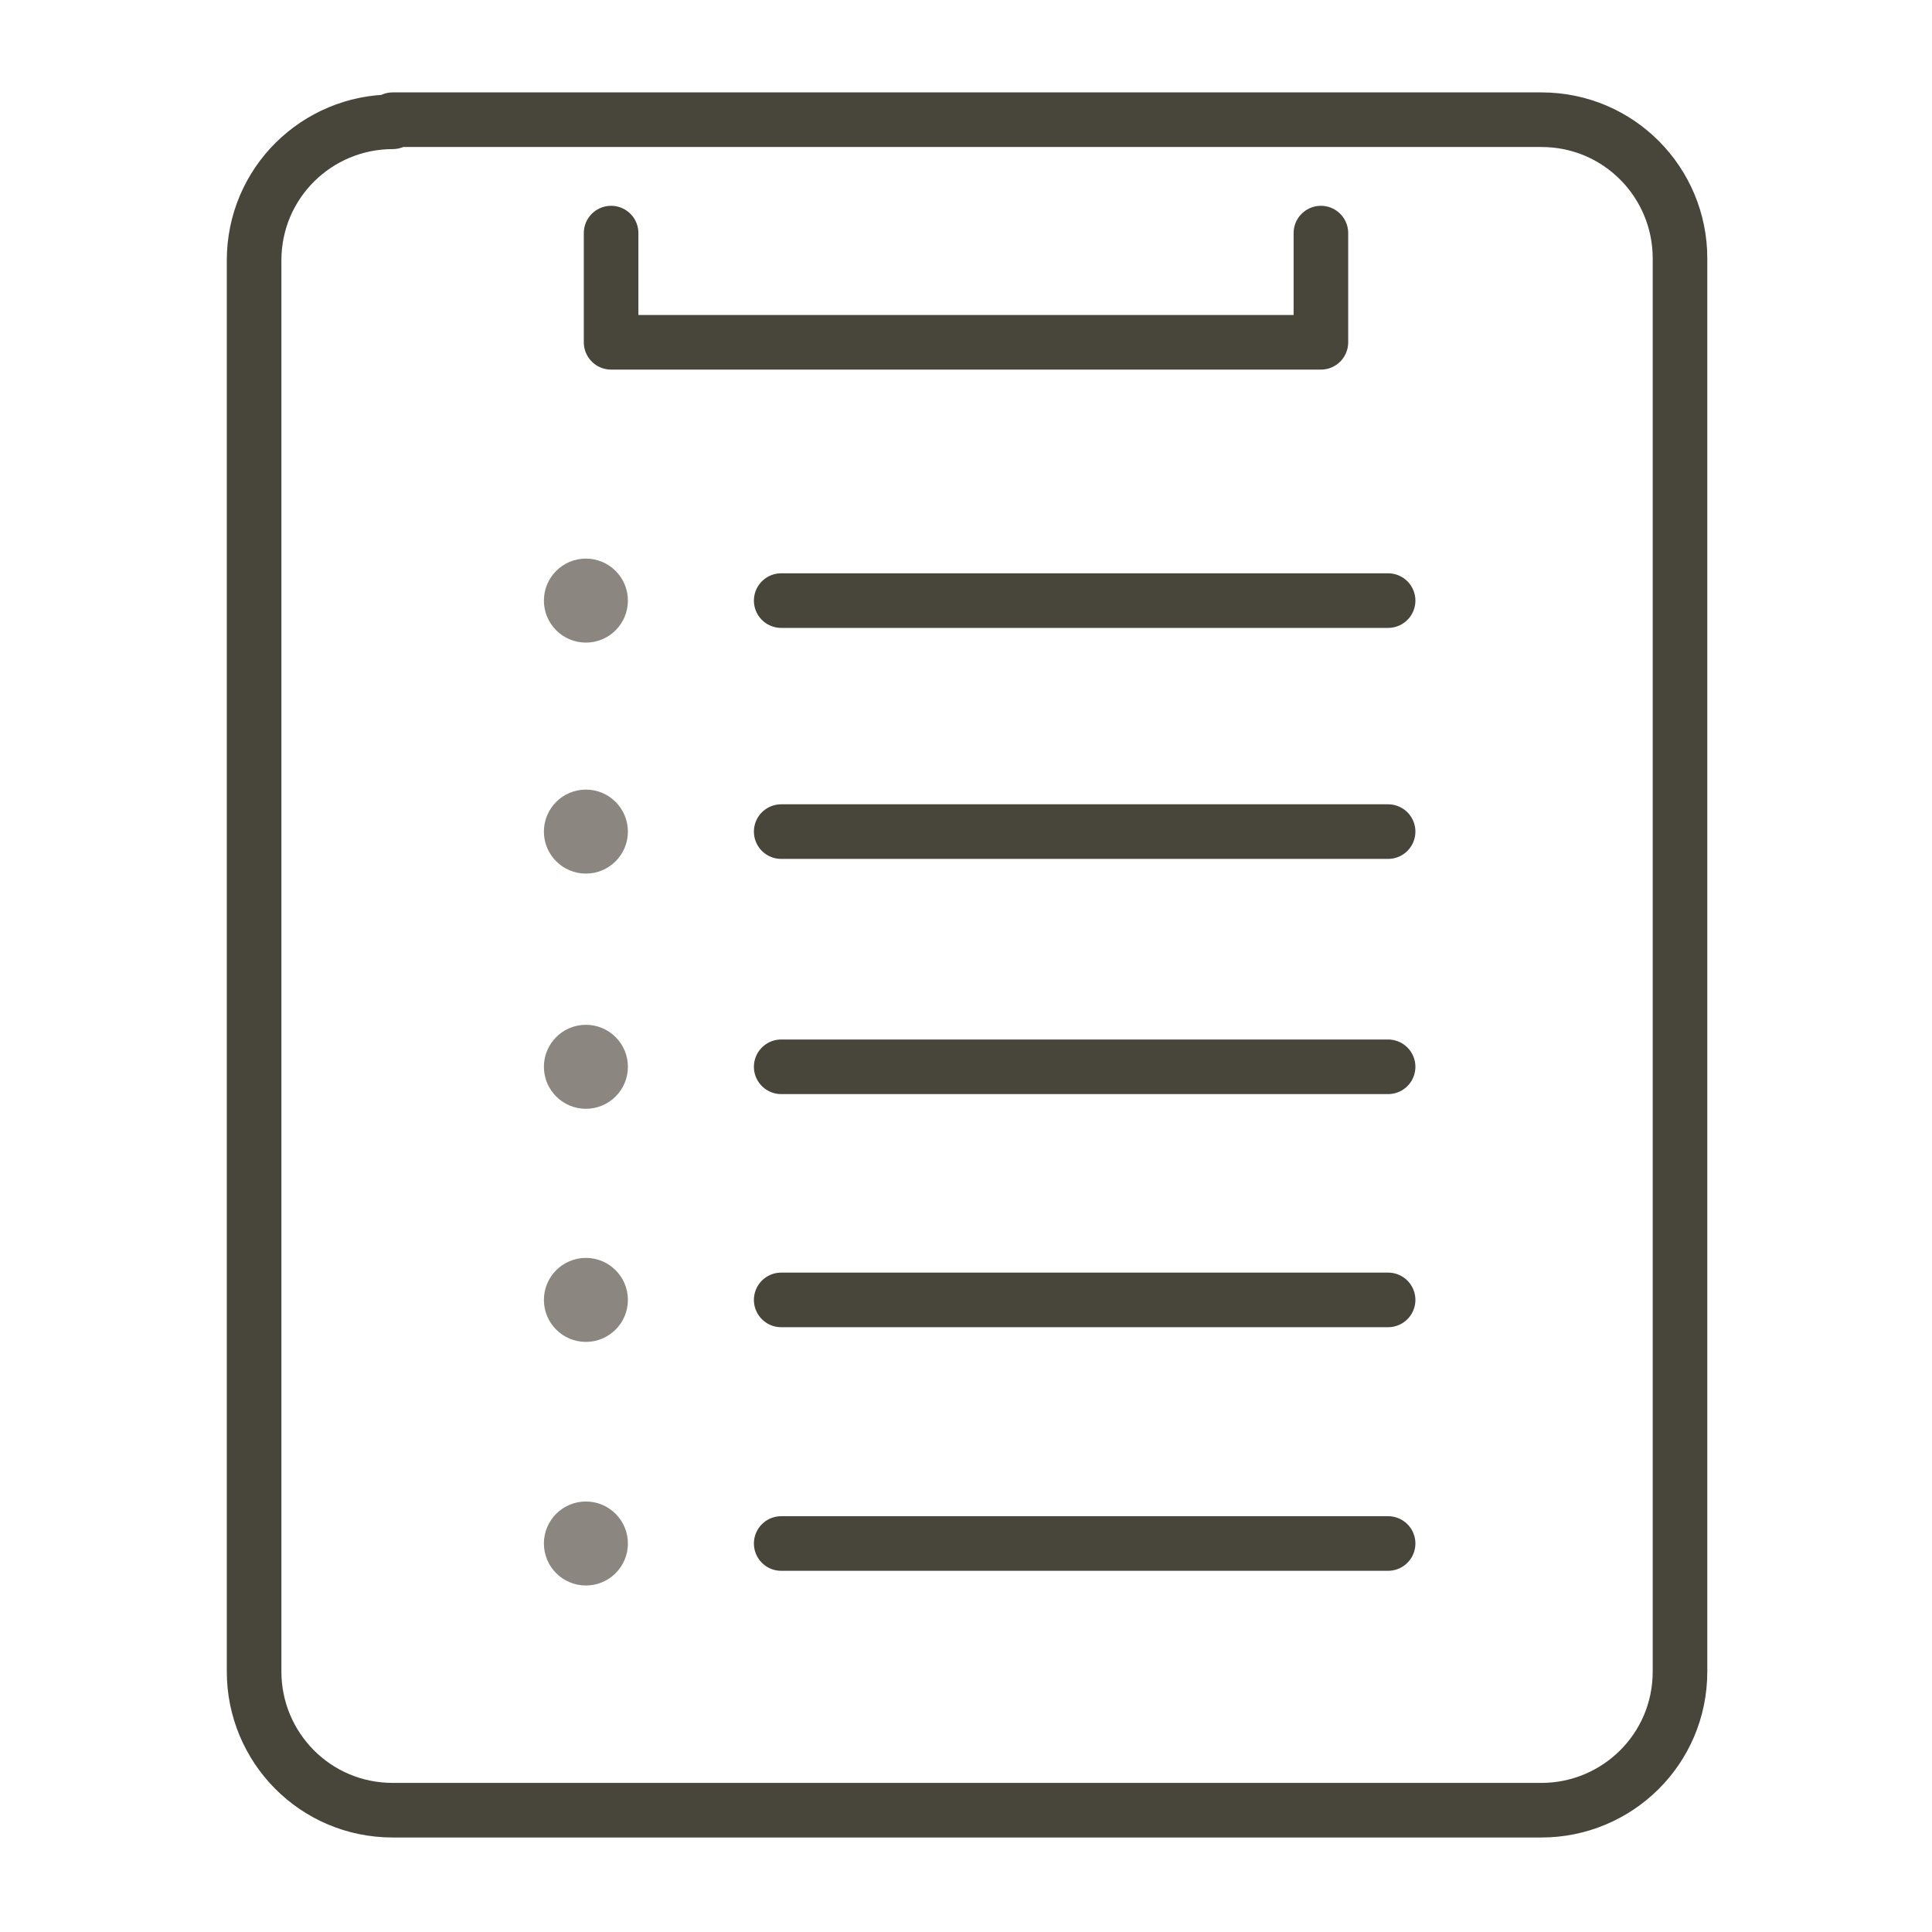
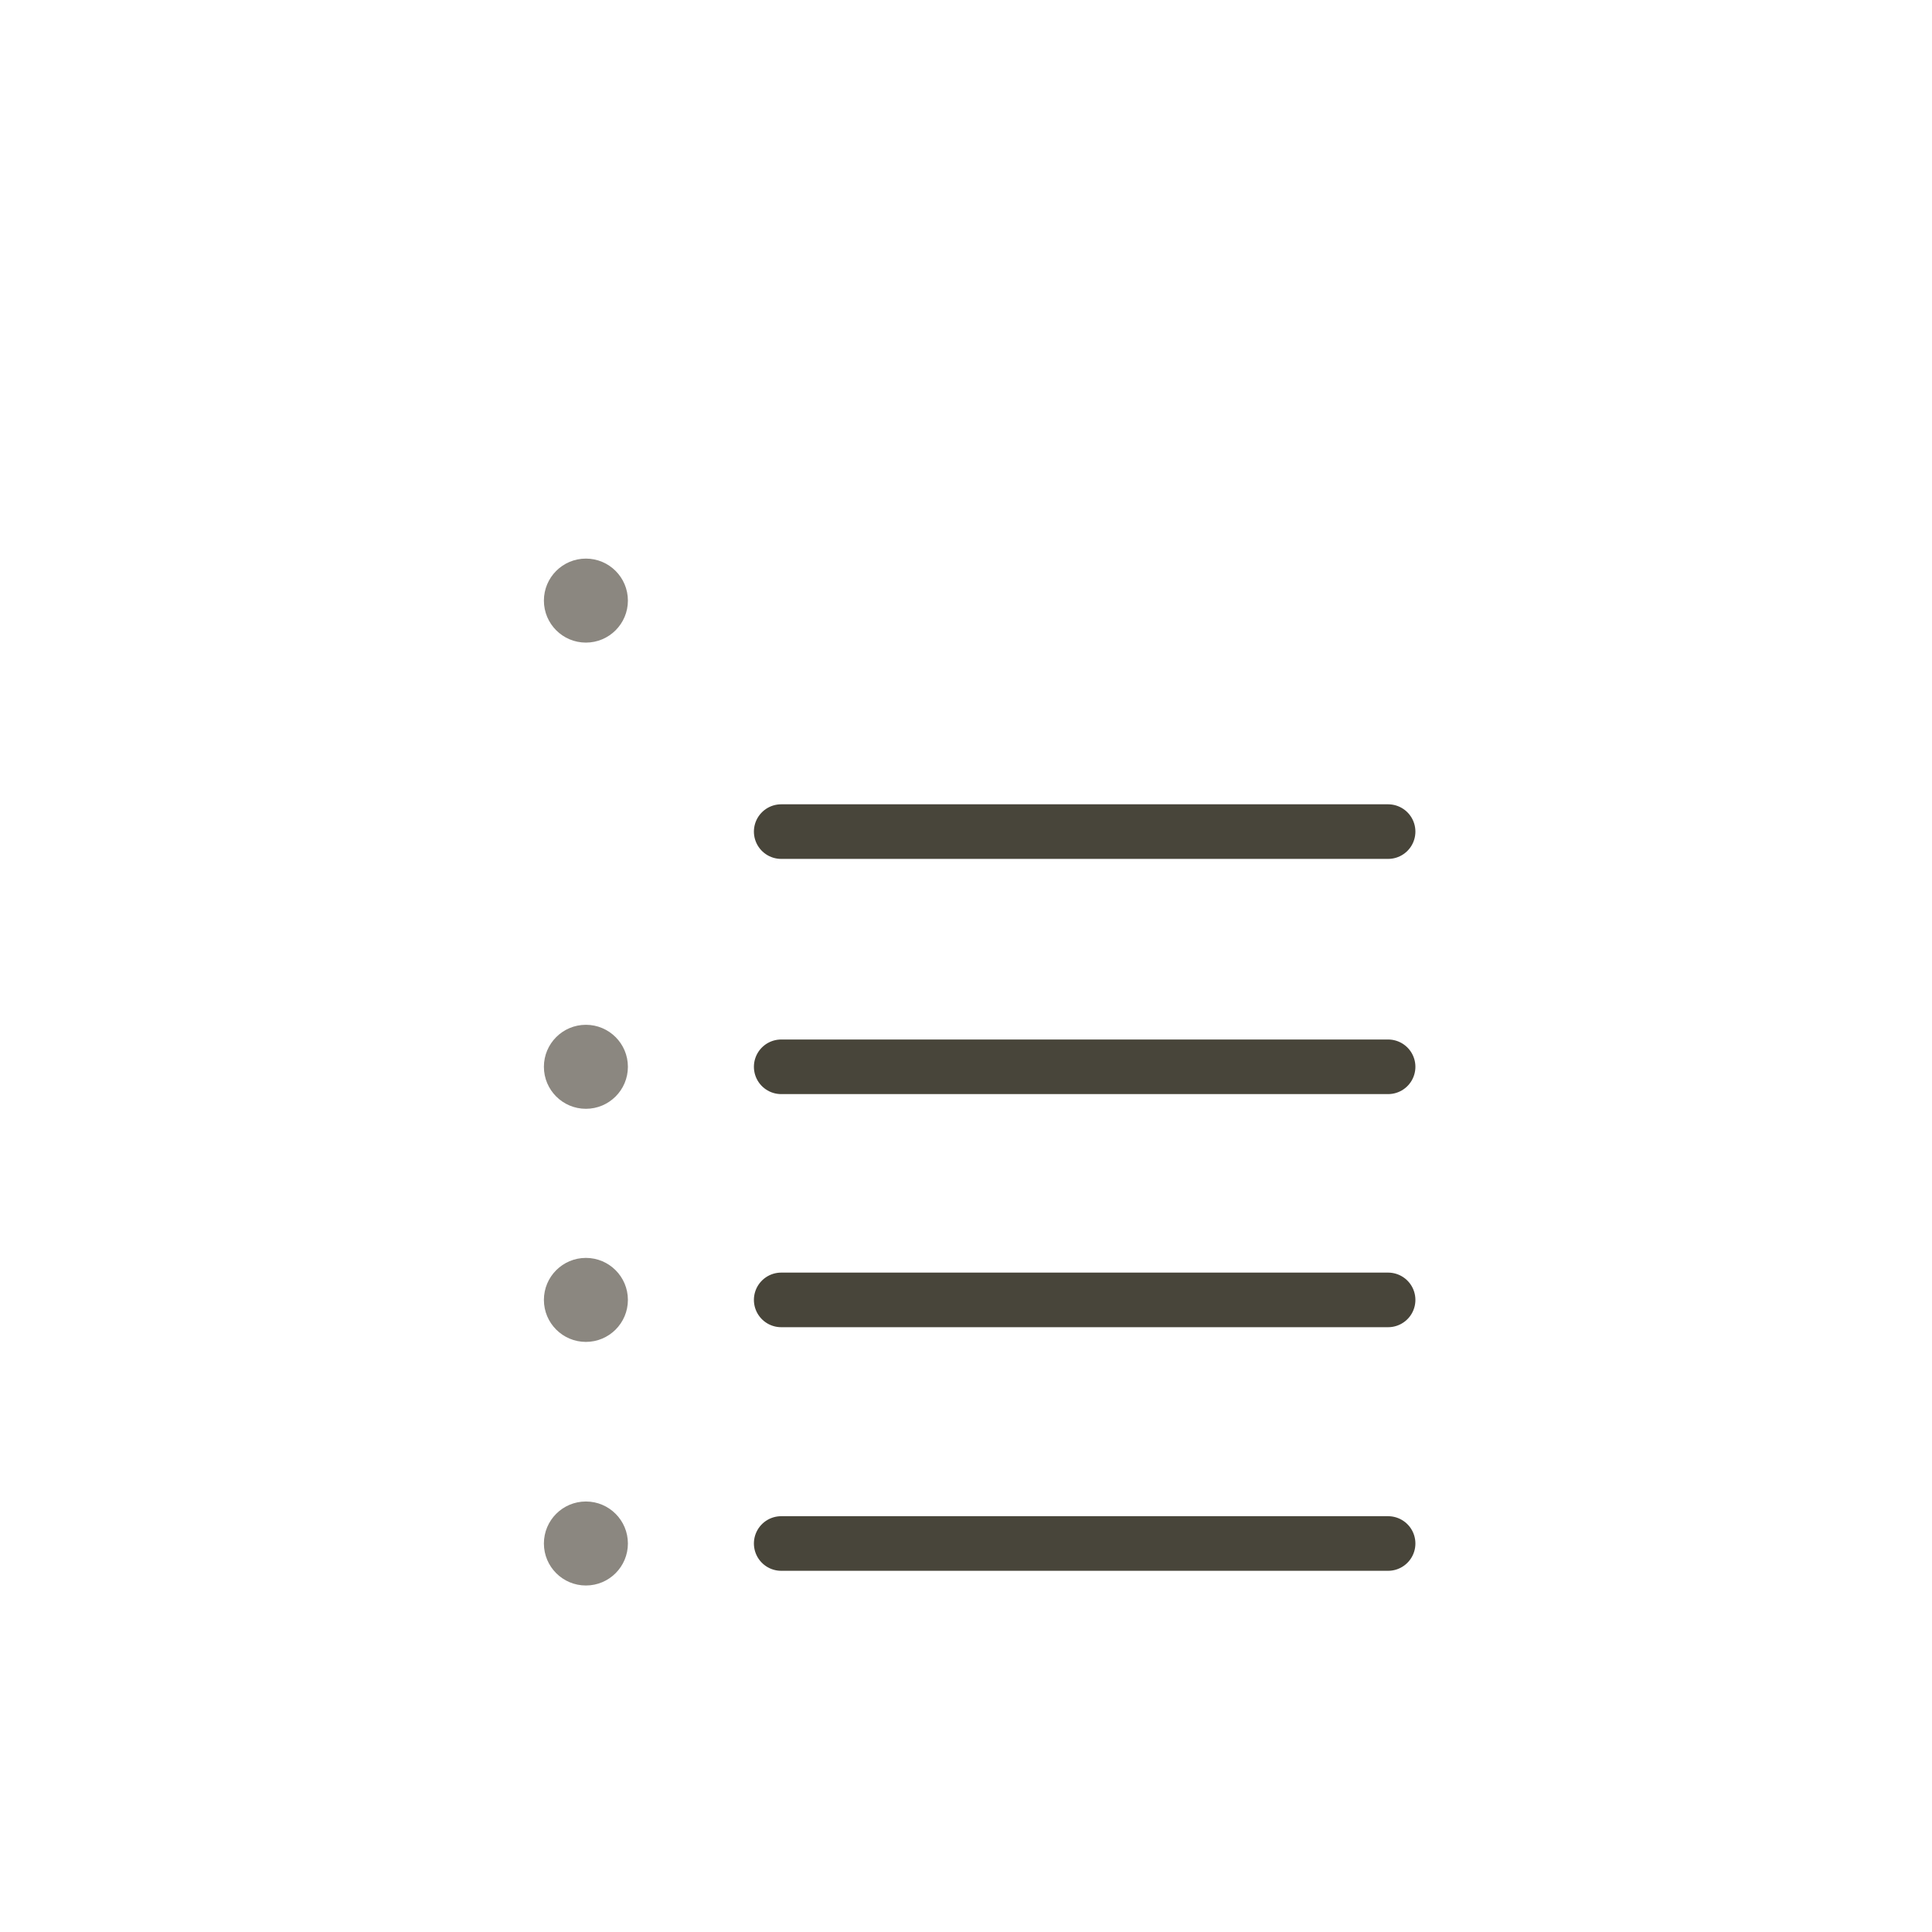
<svg xmlns="http://www.w3.org/2000/svg" id="_レイヤー_1" data-name=" レイヤー 1" version="1.1" viewBox="0 0 92 92">
  <defs>
    <style>
      .cls-1 {
        fill: #8b8780;
      }

      .cls-1, .cls-2 {
        stroke-width: 0px;
      }

      .cls-2, .cls-3 {
        fill: none;
      }

      .cls-3 {
        stroke: #48453a;
        stroke-linecap: round;
        stroke-linejoin: round;
        stroke-width: 2.6px;
      }
    </style>
  </defs>
-   <path class="cls-2" d="M18.7,4.4h54.7c4.4,0,7.9,3.6,7.9,7.9v67.3c0,4.4-3.6,7.9-7.9,7.9H18.7c-4.4,0-7.9-3.6-7.9-7.9V12.4c0-4.4,3.6-7.9,7.9-7.9Z" />
-   <path class="cls-3" d="M18.7,5.7h54.7c3.7,0,6.6,3,6.6,6.6v67.3c0,3.7-3,6.6-6.6,6.6H18.7c-3.7,0-6.6-3-6.6-6.6V12.4c0-3.7,3-6.6,6.6-6.6h0Z" />
  <line class="cls-3" x1="37.2" y1="50.8" x2="66.1" y2="50.8" />
  <line class="cls-3" x1="37.2" y1="61.9" x2="66.1" y2="61.9" />
  <line class="cls-3" x1="37.2" y1="73.5" x2="66.1" y2="73.5" />
-   <path class="cls-3" d="M62.9,11.1v5.2H29.1v-5.2" />
  <circle class="cls-1" cx="27.9" cy="50.8" r="2" />
  <circle class="cls-1" cx="27.9" cy="61.9" r="2" />
-   <line class="cls-3" x1="37.2" y1="28.6" x2="66.1" y2="28.6" />
  <line class="cls-3" x1="37.2" y1="39.6" x2="66.1" y2="39.6" />
  <circle class="cls-1" cx="27.9" cy="28.6" r="2" />
-   <circle class="cls-1" cx="27.9" cy="39.6" r="2" />
  <circle class="cls-1" cx="27.9" cy="73.5" r="2" />
</svg>